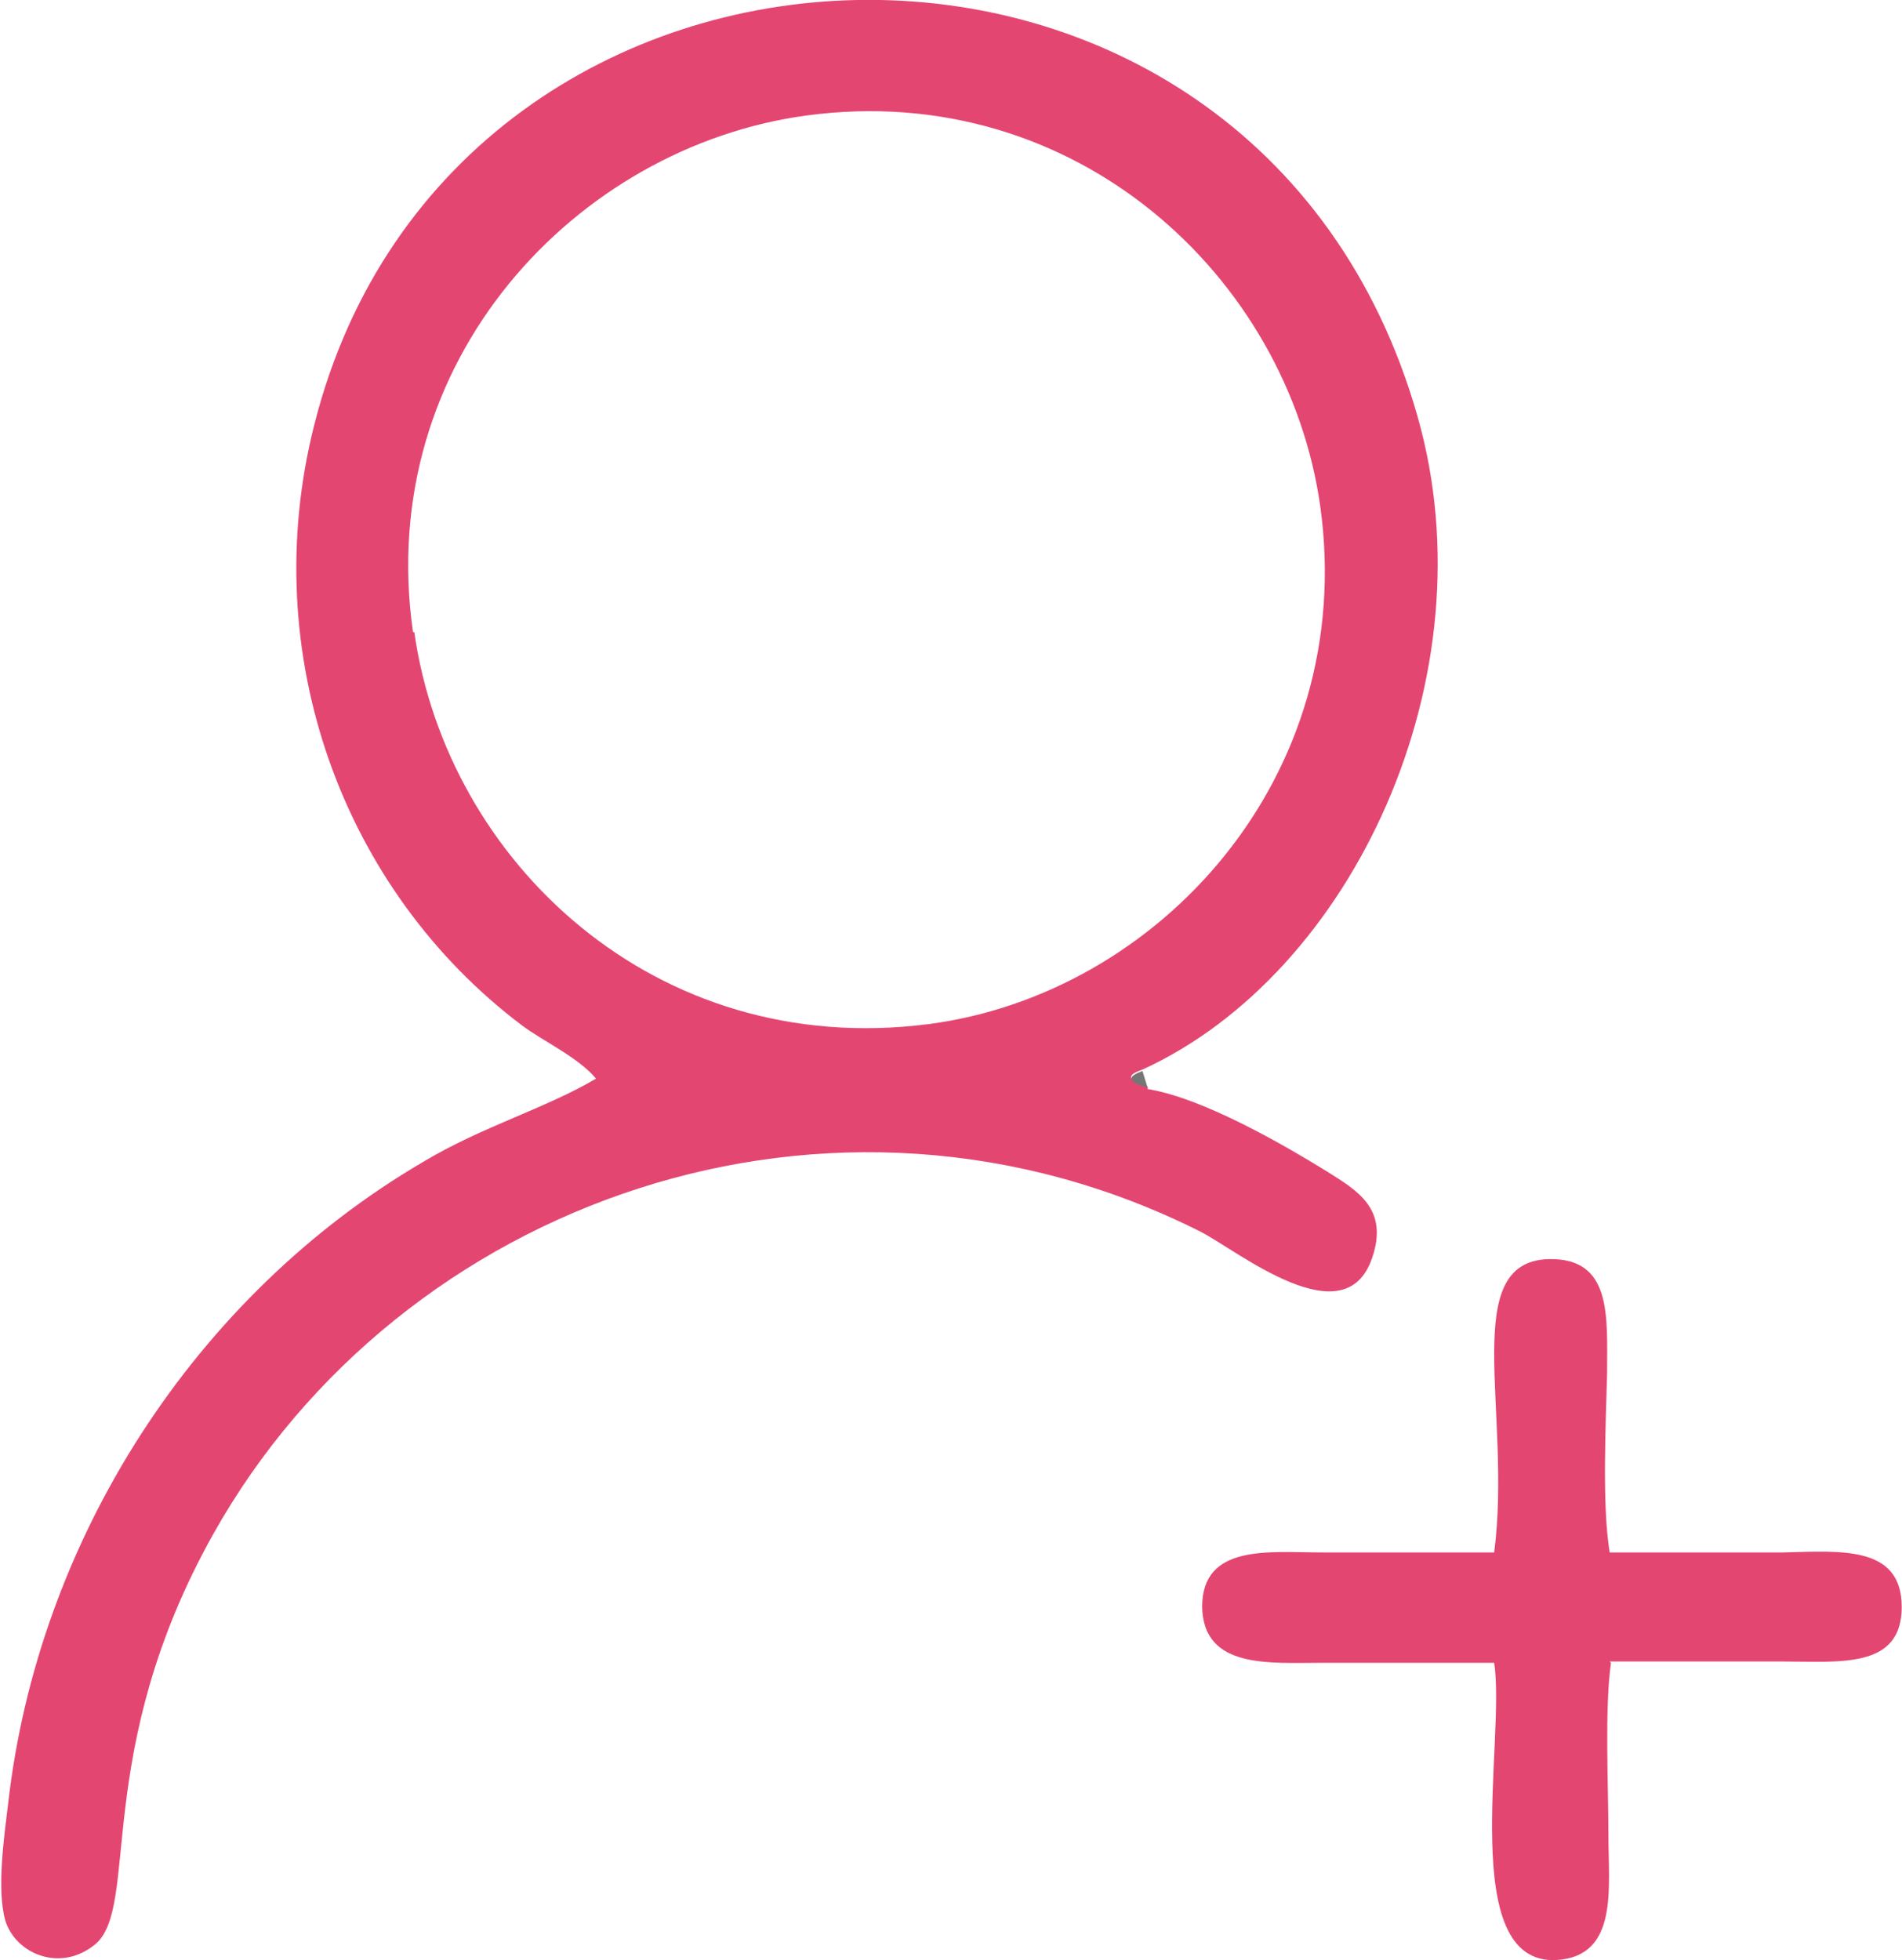
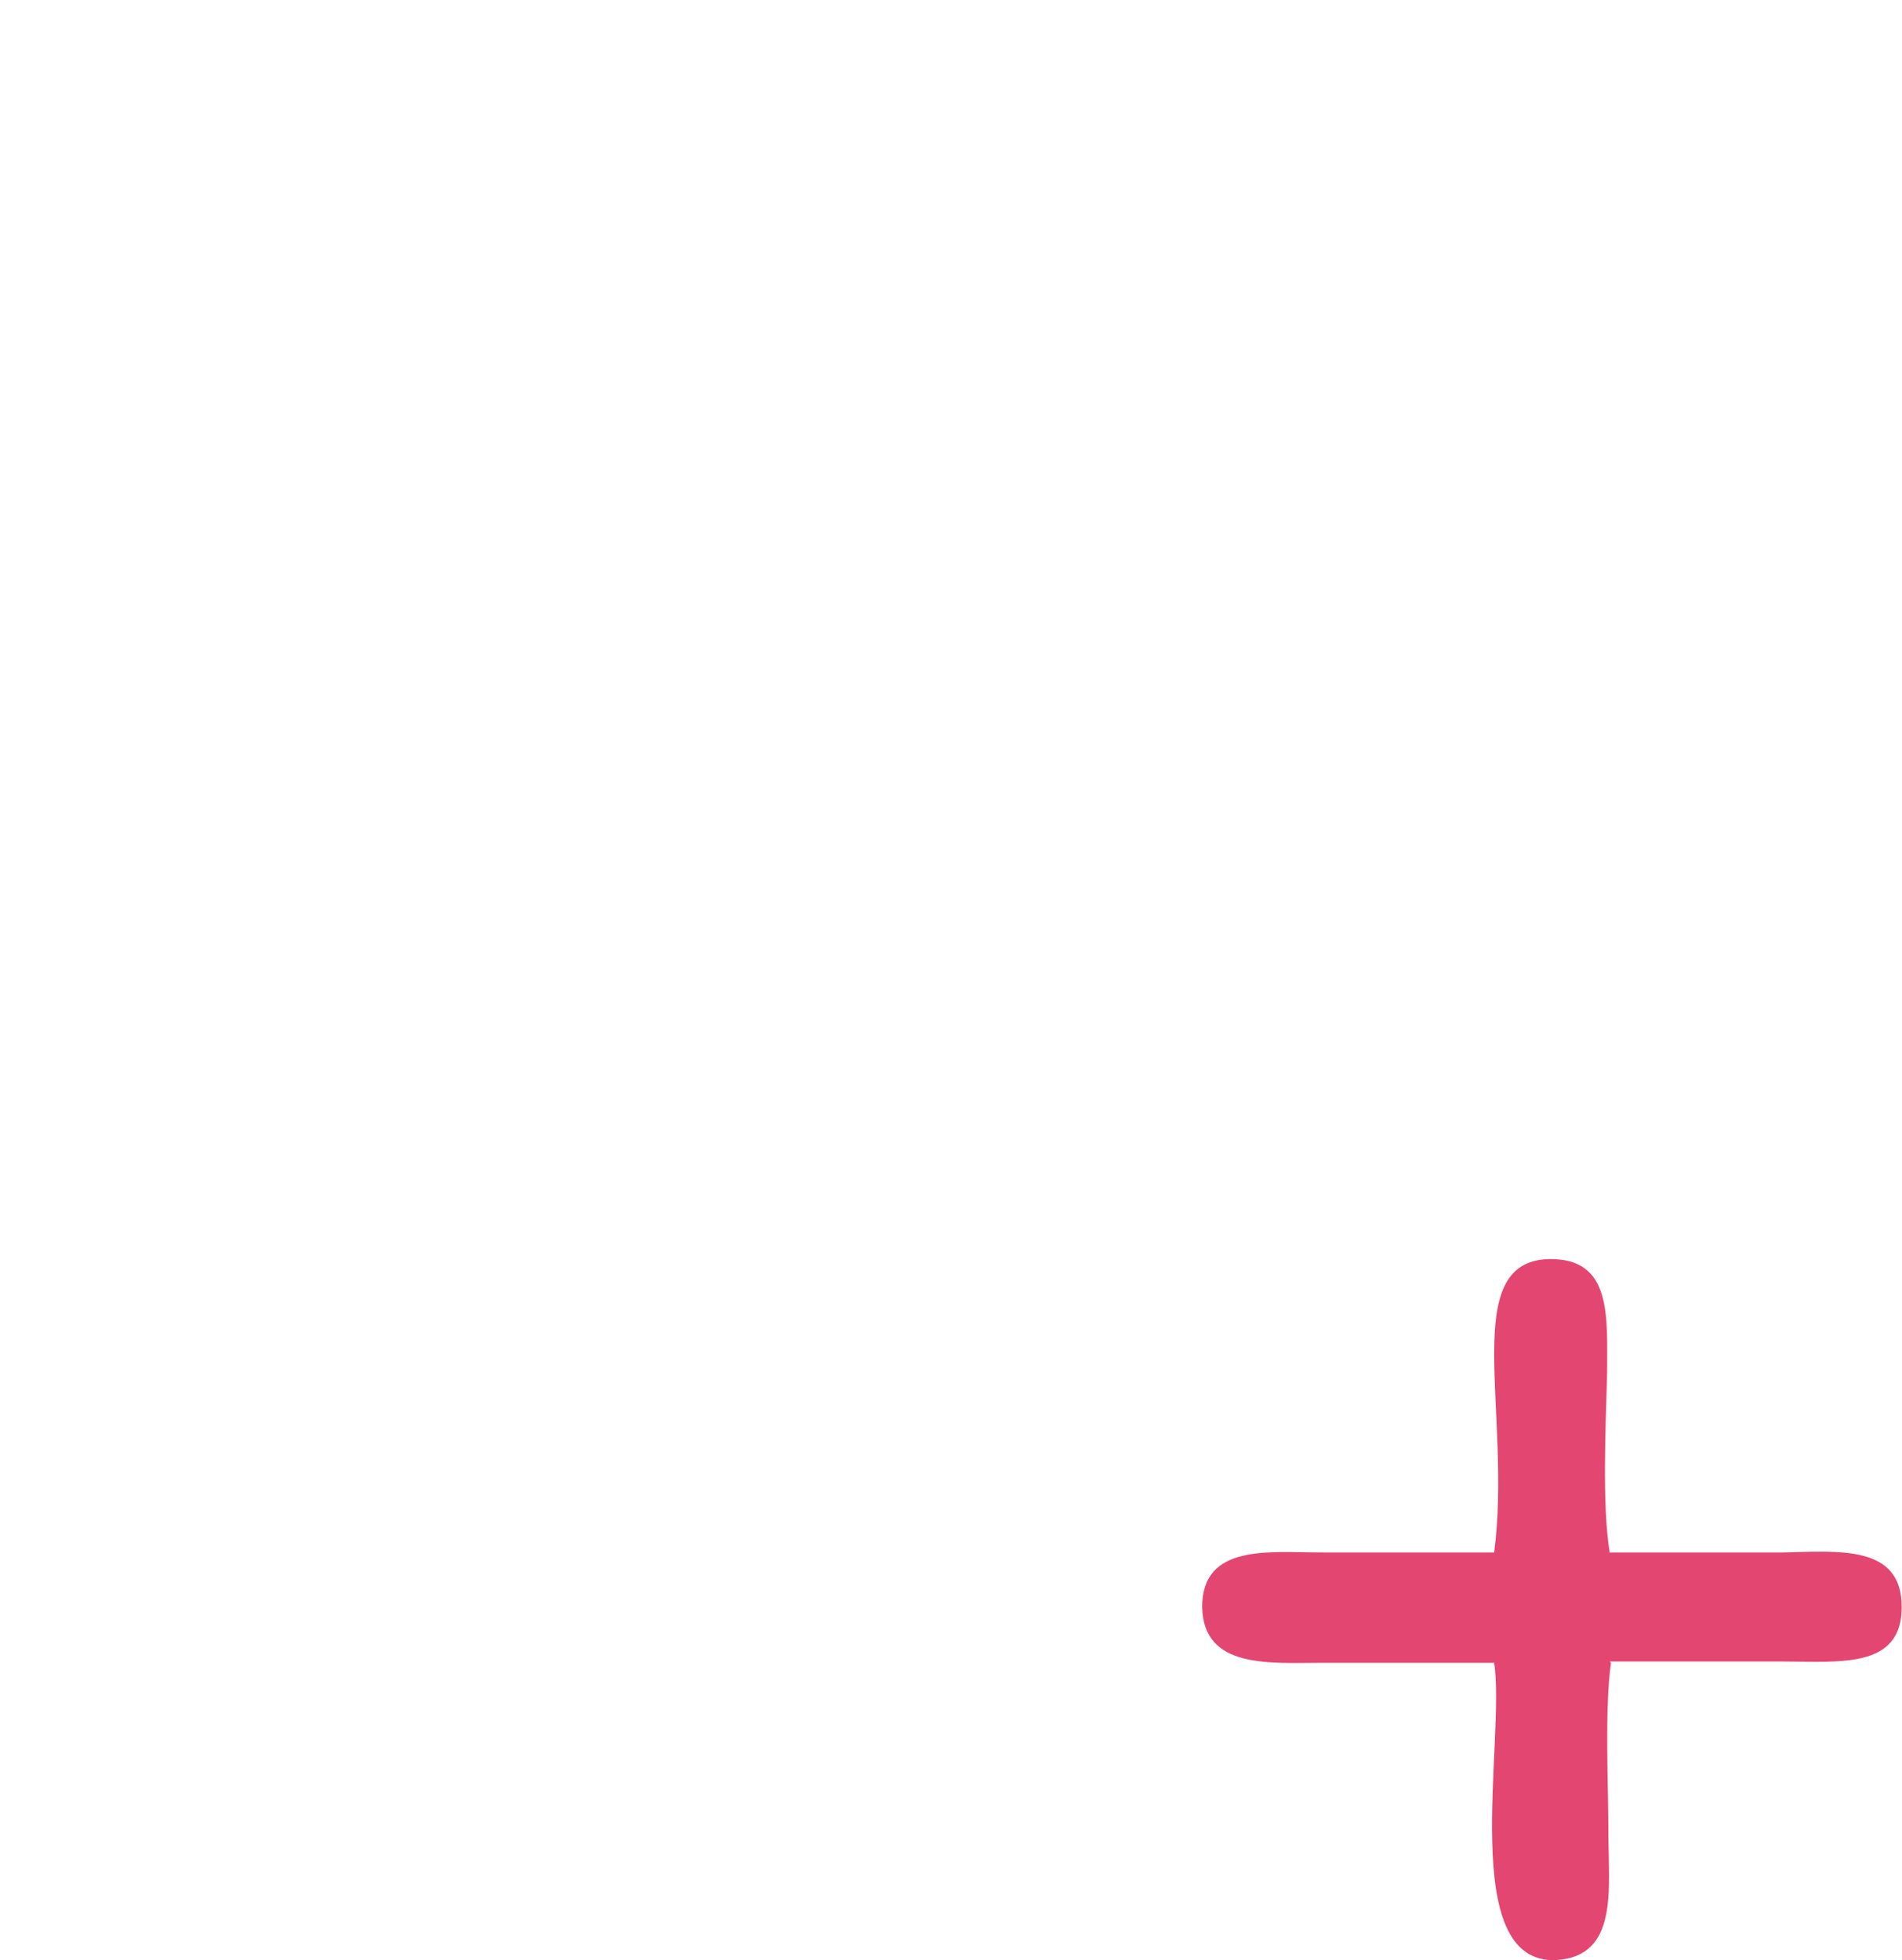
<svg xmlns="http://www.w3.org/2000/svg" xml:space="preserve" width="3.287mm" height="3.387mm" version="1.1" style="shape-rendering:geometricPrecision; text-rendering:geometricPrecision; image-rendering:optimizeQuality; fill-rule:evenodd; clip-rule:evenodd" viewBox="0 0 14.65 15.1">
  <defs>
    <style type="text/css">
   
    .fil0 {fill:#E44672}
    .fil1 {fill:#767676}
   
  </style>
  </defs>
  <g id="Layer_x0020_1">
    <g id="_2071353378528">
-       <path class="fil0" d="M3.18 4.87c-0.3,-2.09 1.26,-3.74 3.03,-3.98 2.07,-0.28 3.71,1.24 3.96,3.01 0.29,2.09 -1.25,3.76 -3.02,3.99 -2.11,0.27 -3.71,-1.26 -3.96,-3.02zm5.66 3.5c-0.25,-0.07 -0.06,-0.12 -0.04,-0.13 1.62,-0.74 2.69,-3.03 2.12,-5.03 -1.25,-4.4 -7.43,-4.18 -8.5,0.06 -0.45,1.77 0.22,3.59 1.6,4.63 0.16,0.12 0.44,0.25 0.57,0.41 -0.39,0.23 -0.88,0.37 -1.33,0.64 -1.76,1.03 -2.97,2.91 -3.2,4.95 -0.03,0.25 -0.09,0.66 -0.02,0.9 0.08,0.25 0.42,0.4 0.69,0.18 0.35,-0.29 -0.03,-1.48 0.91,-3.16 1.44,-2.57 4.77,-3.76 7.61,-2.33 0.29,0.15 1.11,0.82 1.32,0.2 0.13,-0.38 -0.12,-0.52 -0.34,-0.66 -0.34,-0.21 -0.96,-0.57 -1.39,-0.64z" />
      <path class="fil0" d="M12.4 12.8c0.44,-0 0.89,-0 1.33,-0 0.44,0 0.92,0.06 0.92,-0.42 -0,-0.48 -0.48,-0.43 -0.92,-0.42 -0.44,0 -0.89,0 -1.33,-0 -0.06,-0.36 -0.03,-0.99 -0.02,-1.38 0,-0.44 0.04,-0.89 -0.45,-0.88 -0.7,0.02 -0.28,1.18 -0.42,2.26 -0.44,0 -0.88,0 -1.32,0 -0.41,-0 -0.93,-0.07 -0.93,0.42 0.01,0.48 0.52,0.43 0.93,0.43 0.44,-0 0.88,-0 1.32,0 0.09,0.59 -0.29,2.33 0.48,2.29 0.48,-0.03 0.4,-0.55 0.4,-0.97 -0,-0.38 -0.03,-0.97 0.02,-1.32z" />
-       <path class="fil1" d="M8.84 8.38l-0.04 -0.13c-0.01,0.01 -0.21,0.06 0.04,0.13z" />
+       <path class="fil1" d="M8.84 8.38l-0.04 -0.13z" />
    </g>
  </g>
</svg>